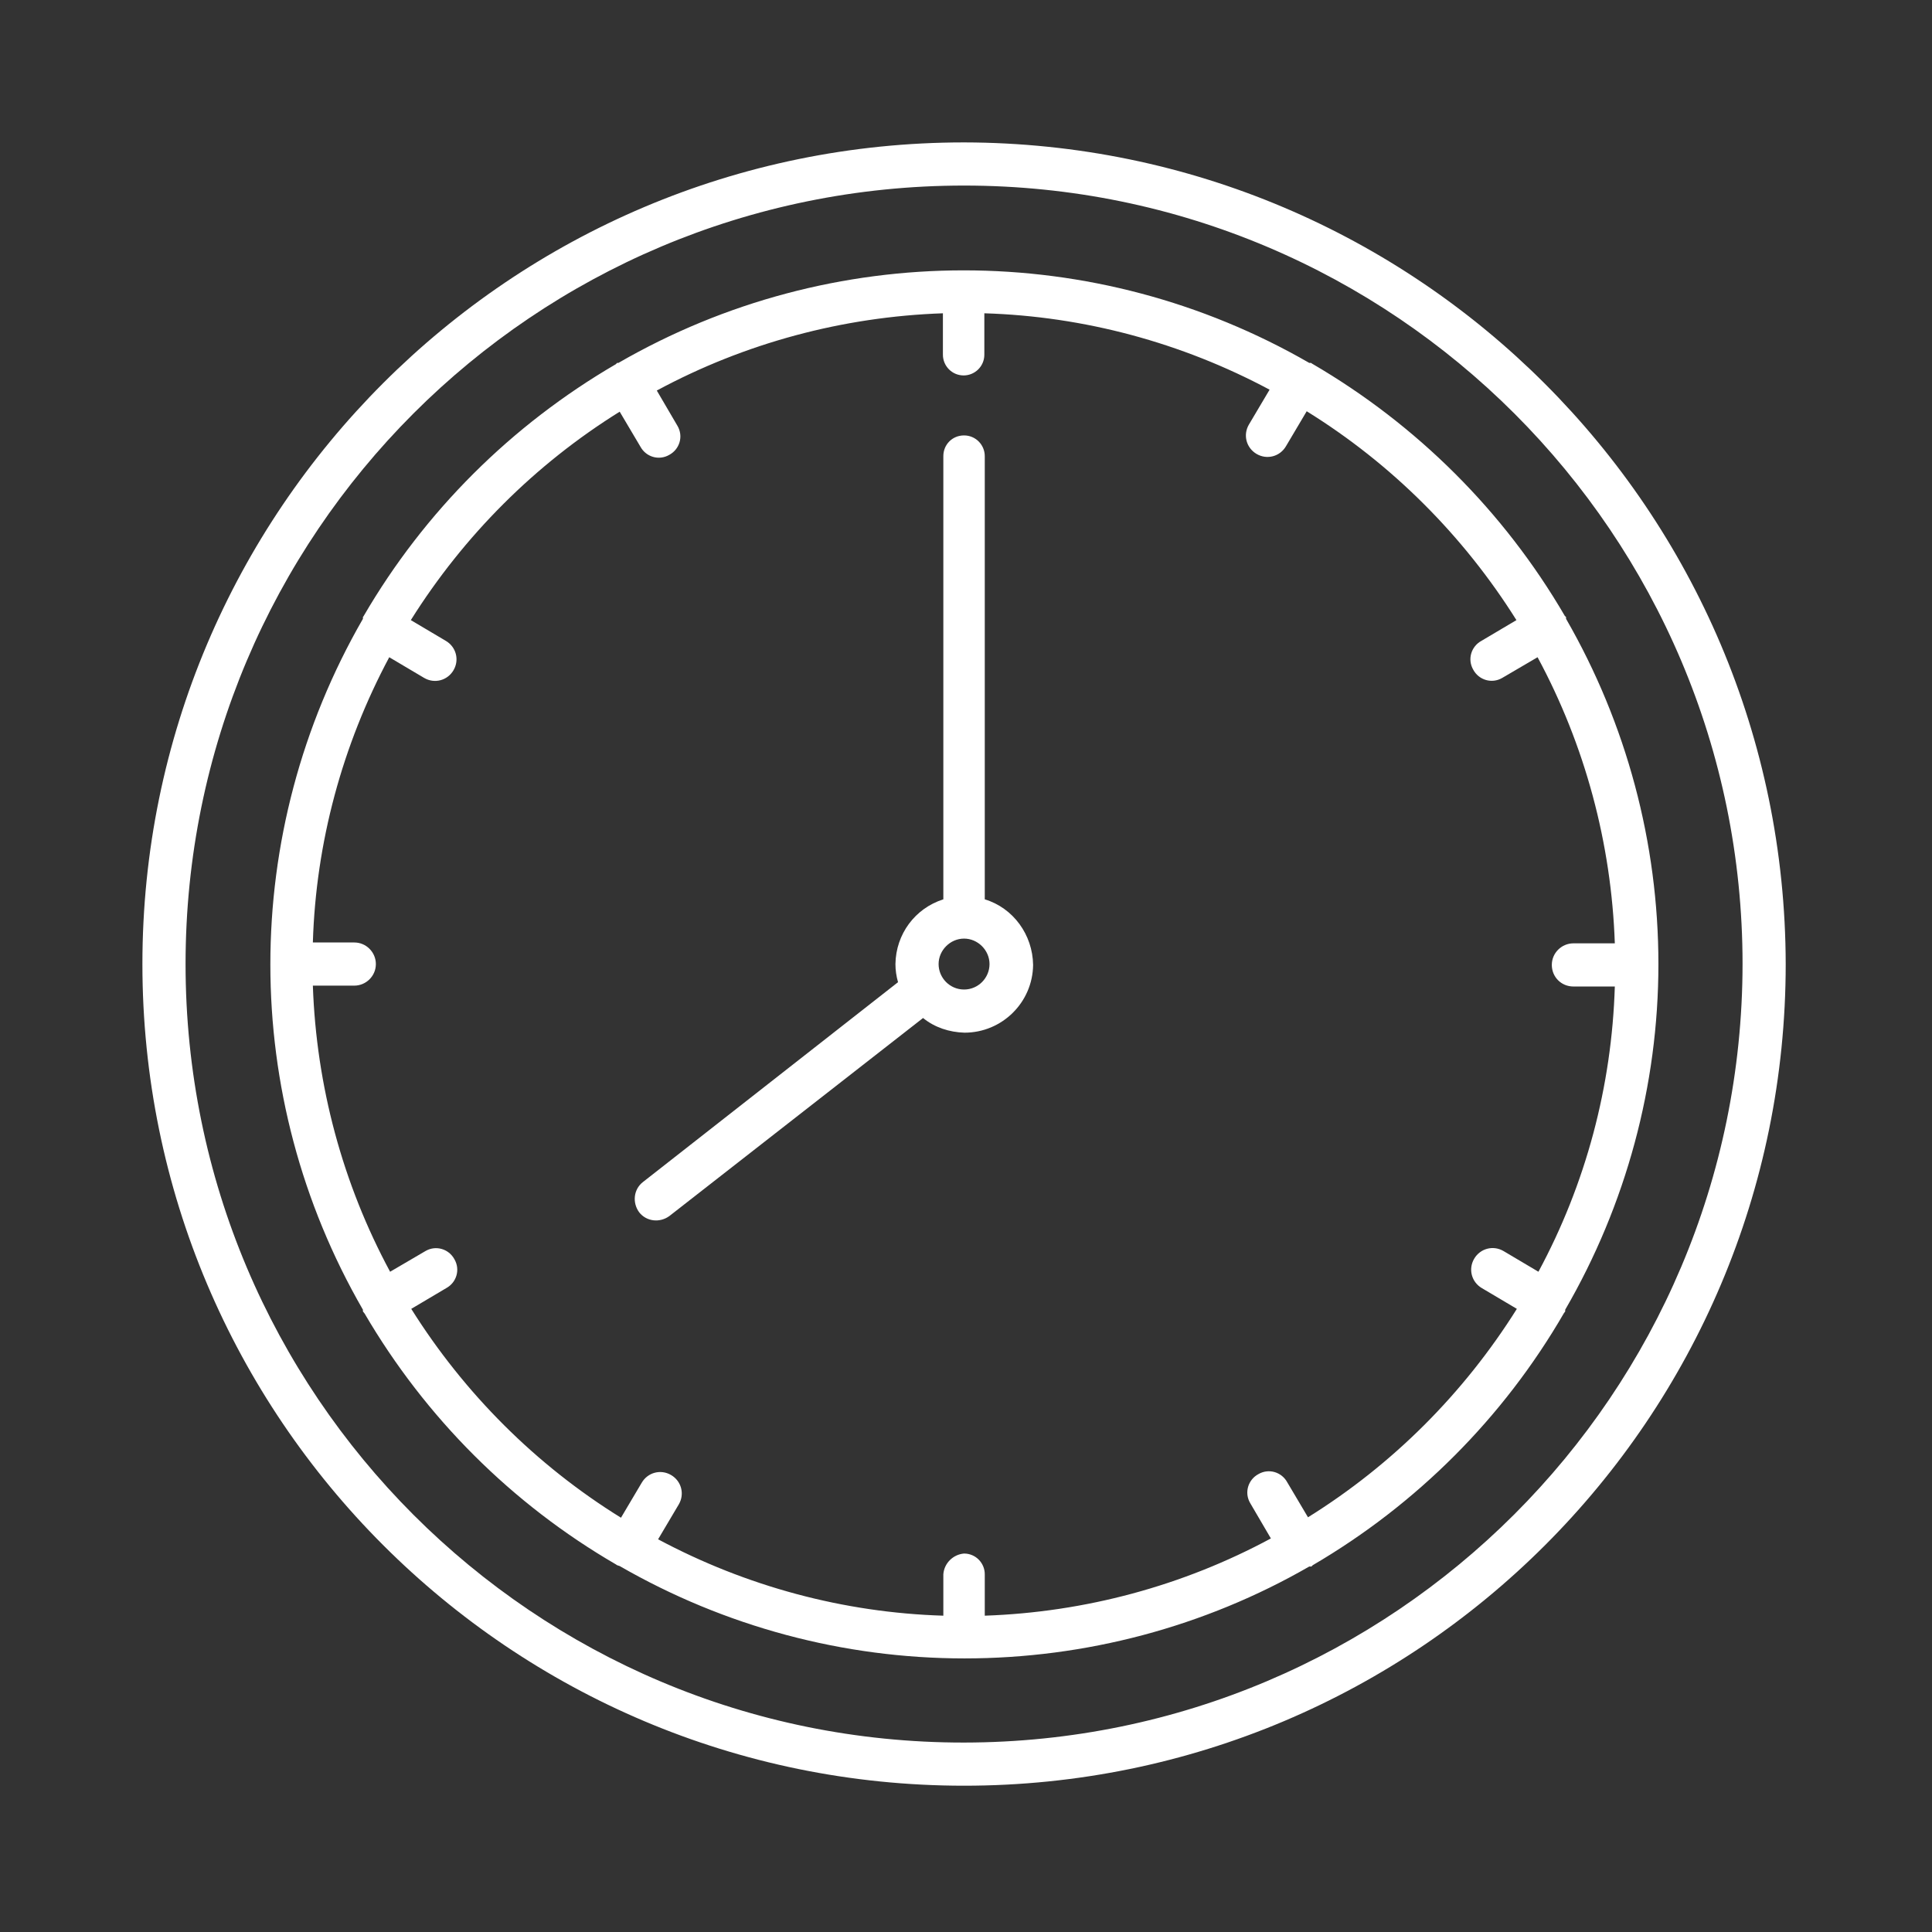
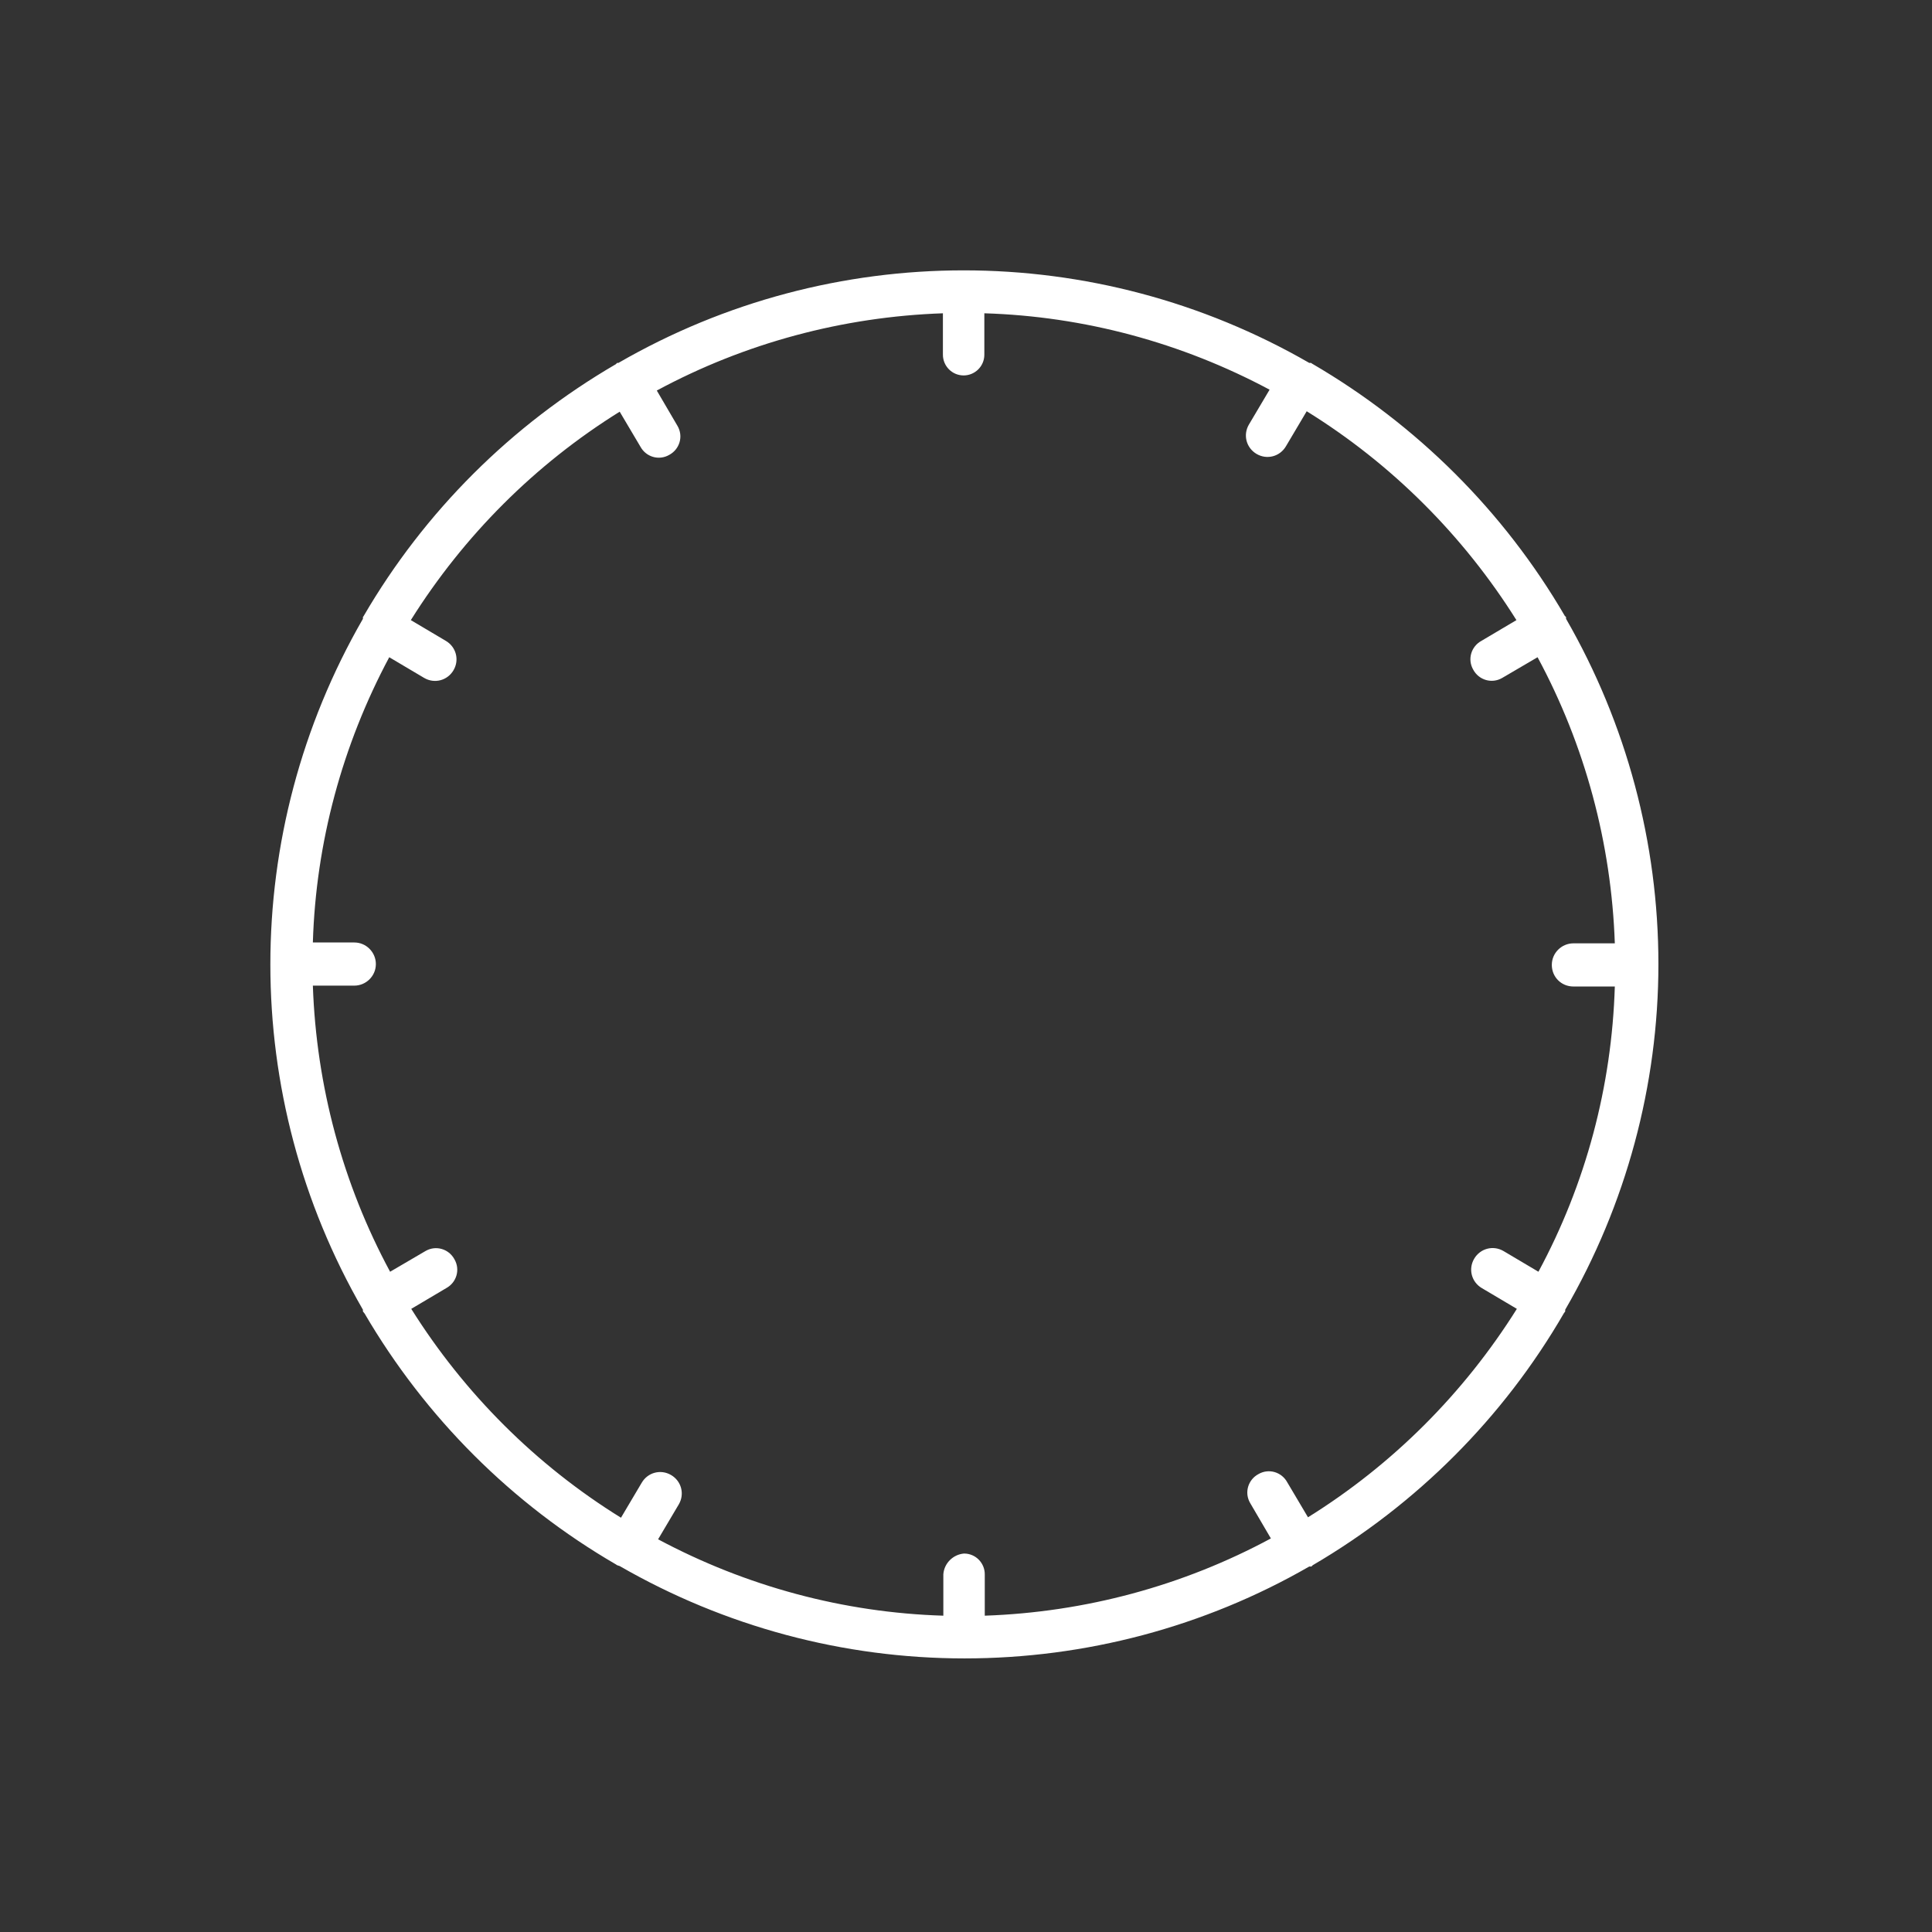
<svg xmlns="http://www.w3.org/2000/svg" version="1.1" id="Capa_1" x="0px" y="0px" viewBox="0 0 447.7 447.7" style="enable-background:new 0 0 447.7 447.7;" xml:space="preserve">
  <rect x="0" y="0" width="447.7" height="447.7" fill="#333333" stroke="none" />
  <style type="text/css">
	.st0{fill:#FFFFFF;}
</style>
  <g>
    <g>
-       <path class="st0" d="M223.4,33C118.3,33,33,118.3,33,223.4s85.2,190.4,190.4,190.4s190.4-85.2,190.4-190.4    C413.6,118.3,328.5,33.2,223.4,33z M223.4,403.8L223.4,403.8C123.7,403.9,43,323.1,43,223.4S123.7,43,223.4,43    c99.6,0,180.4,80.8,180.4,180.4C403.7,323,323,403.7,223.4,403.8z" />
-     </g>
+       </g>
  </g>
  <g>
    <g>
-       <path class="st0" d="M228.2,208.4V105.7c0-2.6-2.1-4.8-4.8-4.8s-4.8,2.1-4.8,4.8v102.7c-6.6,2.1-11,8.1-11.1,15    c0,1.4,0.2,2.8,0.6,4.2L149,273.9c-2.2,1.7-2.5,4.8-0.9,7c1.7,2.2,4.8,2.5,7,0.9l58.8-45.9c2.7,2.2,6.1,3.3,9.6,3.4    c8.7,0,15.8-7,15.9-15.7C239.3,216.6,234.8,210.4,228.2,208.4z M223.4,229.3c-3.3,0-5.9-2.7-5.9-5.9s2.7-5.9,5.9-5.9    s5.9,2.7,5.9,5.9S226.7,229.3,223.4,229.3z" />
-     </g>
+       </g>
  </g>
  <g>
    <g>
      <path class="st0" d="M362.9,143.4c0,0,0-0.2,0-0.4l-0.3-0.3c-14.1-24.2-34.3-44.3-58.5-58.4l-0.3-0.2h-0.4    c-49.6-28.6-110.6-28.6-160.1,0H143l-0.3,0.3c-24.2,14.1-44.3,34.1-58.4,58.3l-0.2,0.3c0,0,0,0.2,0,0.4    c-28.6,49.6-28.6,110.6,0,160.1c0,0,0,0.2,0,0.4l0.4,0.5c14.1,24.1,34.1,44.1,58.2,58.1l0.3,0.2l0.6,0.2    c24.3,14,51.8,21.4,79.9,21.4c28,0,55.6-7.3,79.9-21.3h0.5l0.3-0.3c24.1-14.1,44.2-34.2,58.2-58.4l0.3-0.4c0,0,0-0.3,0-0.4    c14.1-24.3,21.6-52,21.6-80.1C384.3,195.3,376.9,167.7,362.9,143.4z M356.5,294.7l-8.1-4.8c-2.4-1.4-5.4-0.6-6.8,1.8    c-1.4,2.4-0.6,5.4,1.8,6.8l8.1,4.8c-12.3,19.6-28.8,36.1-48.4,48.3l0,0l-4.8-8.1c-1.3-2.4-4.3-3.3-6.7-1.9    c-2.4,1.3-3.3,4.3-1.9,6.7l4.8,8.2c-20.4,11-43.1,17.1-66.3,17.9v-9.6c0-2.6-2.1-4.8-4.8-4.8c-2.5,0.2-4.6,2.2-4.8,4.8v9.6    c-23.1-0.7-45.7-6.8-66.1-17.7l4.8-8.1c1.4-2.4,0.6-5.4-1.8-6.8s-5.4-0.6-6.8,1.8l-4.8,8.1c-19.7-12.2-36.3-28.8-48.6-48.4    l8.1-4.8c2.4-1.3,3.3-4.3,1.9-6.7c-1.3-2.4-4.3-3.3-6.7-1.9l-8.2,4.8c-11-20.4-17.1-43.1-17.9-66.3h9.6c2.7,0,5-2.2,5-5    c0-2.7-2.2-5-5-5h-9.6c0.7-23.1,6.8-45.7,17.7-66.1l8.1,4.8c2.4,1.4,5.4,0.6,6.8-1.8c1.4-2.4,0.6-5.4-1.8-6.8l-8.1-4.8    c12.3-19.6,28.8-36.1,48.4-48.3l4.8,8.1c1.3,2.4,4.3,3.3,6.7,1.9c2.4-1.3,3.3-4.3,1.9-6.7l-4.8-8.2c20.4-11,43.1-17.1,66.3-17.9    v9.6c0,2.6,2.1,4.8,4.8,4.8c2.6,0,4.8-2.1,4.8-4.8v-9.6c23.1,0.7,45.7,6.8,66.1,17.7l-4.8,8.1c-1.4,2.4-0.6,5.4,1.8,6.8    c2.4,1.4,5.4,0.6,6.8-1.8l4.8-8.1c19.7,12.2,36.3,28.8,48.6,48.4l-8.1,4.8c-2.4,1.3-3.3,4.3-1.9,6.7c1.3,2.4,4.3,3.3,6.7,1.9    l8.2-4.8c11,20.4,17.1,43.1,17.9,66.3h-9.6c-2.7,0-5,2.2-5,5s2.2,5,5,5h9.6C373.5,251.7,367.5,274.3,356.5,294.7z" />
    </g>
  </g>
</svg>